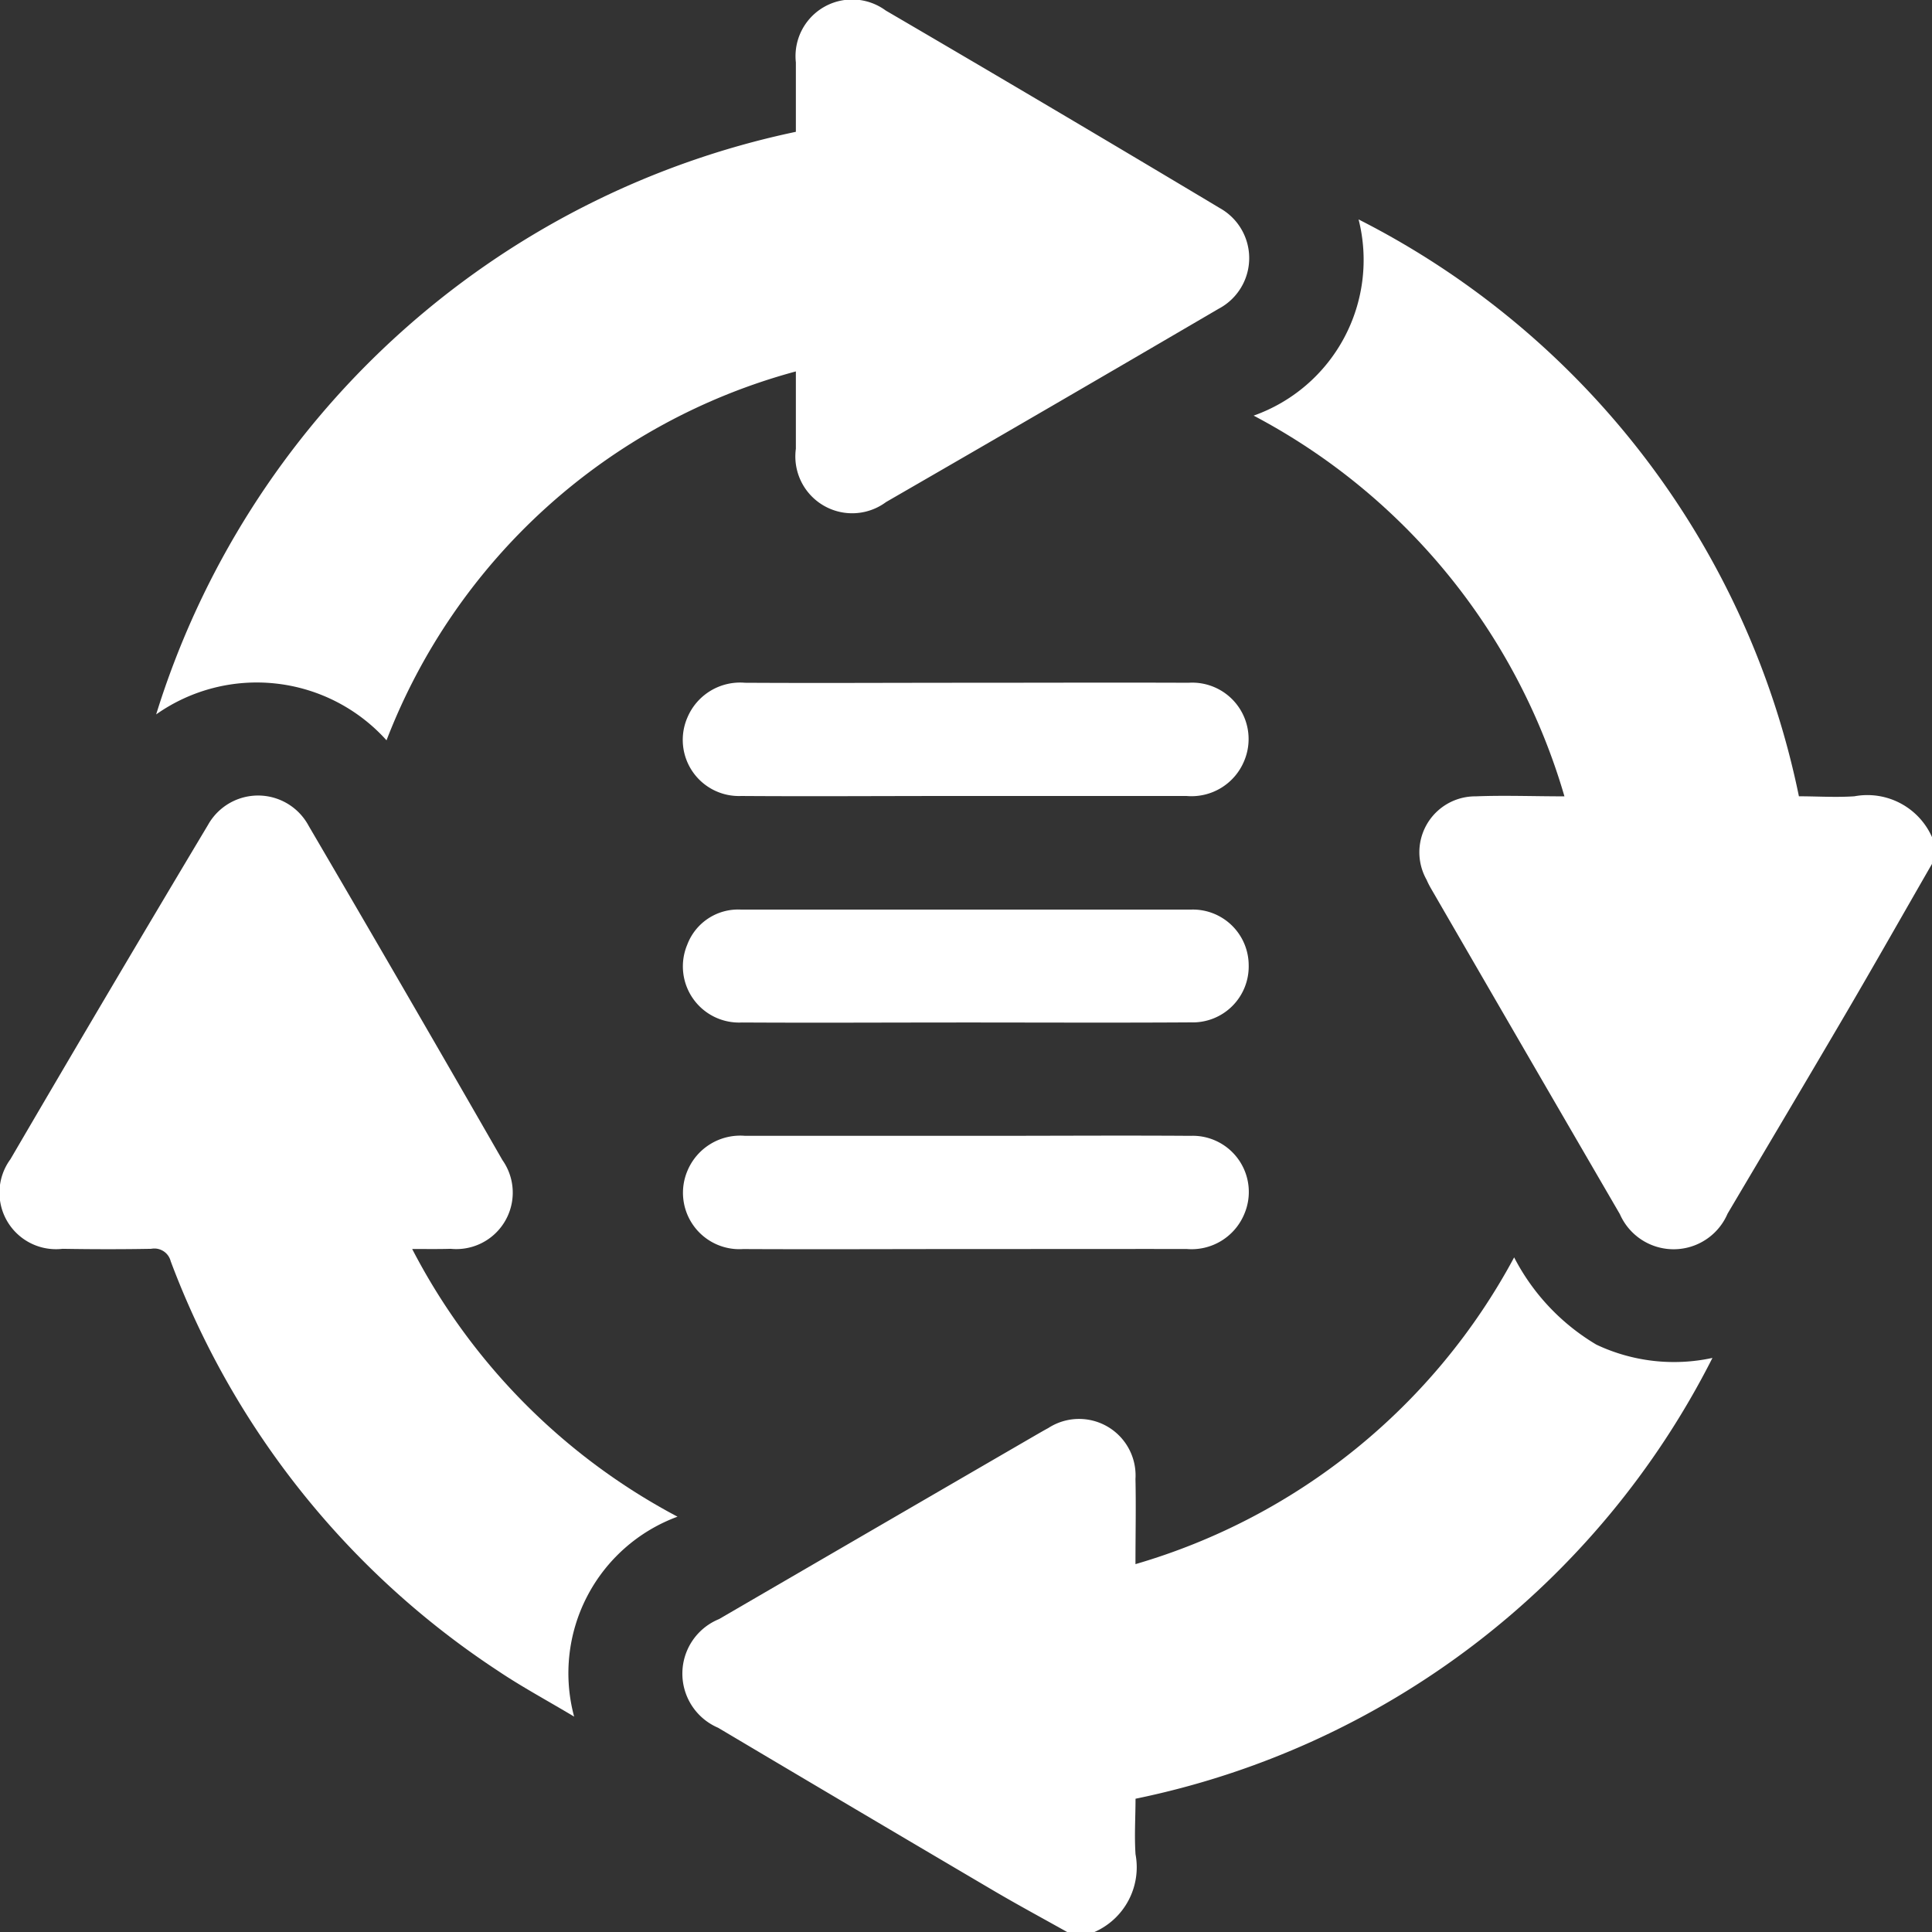
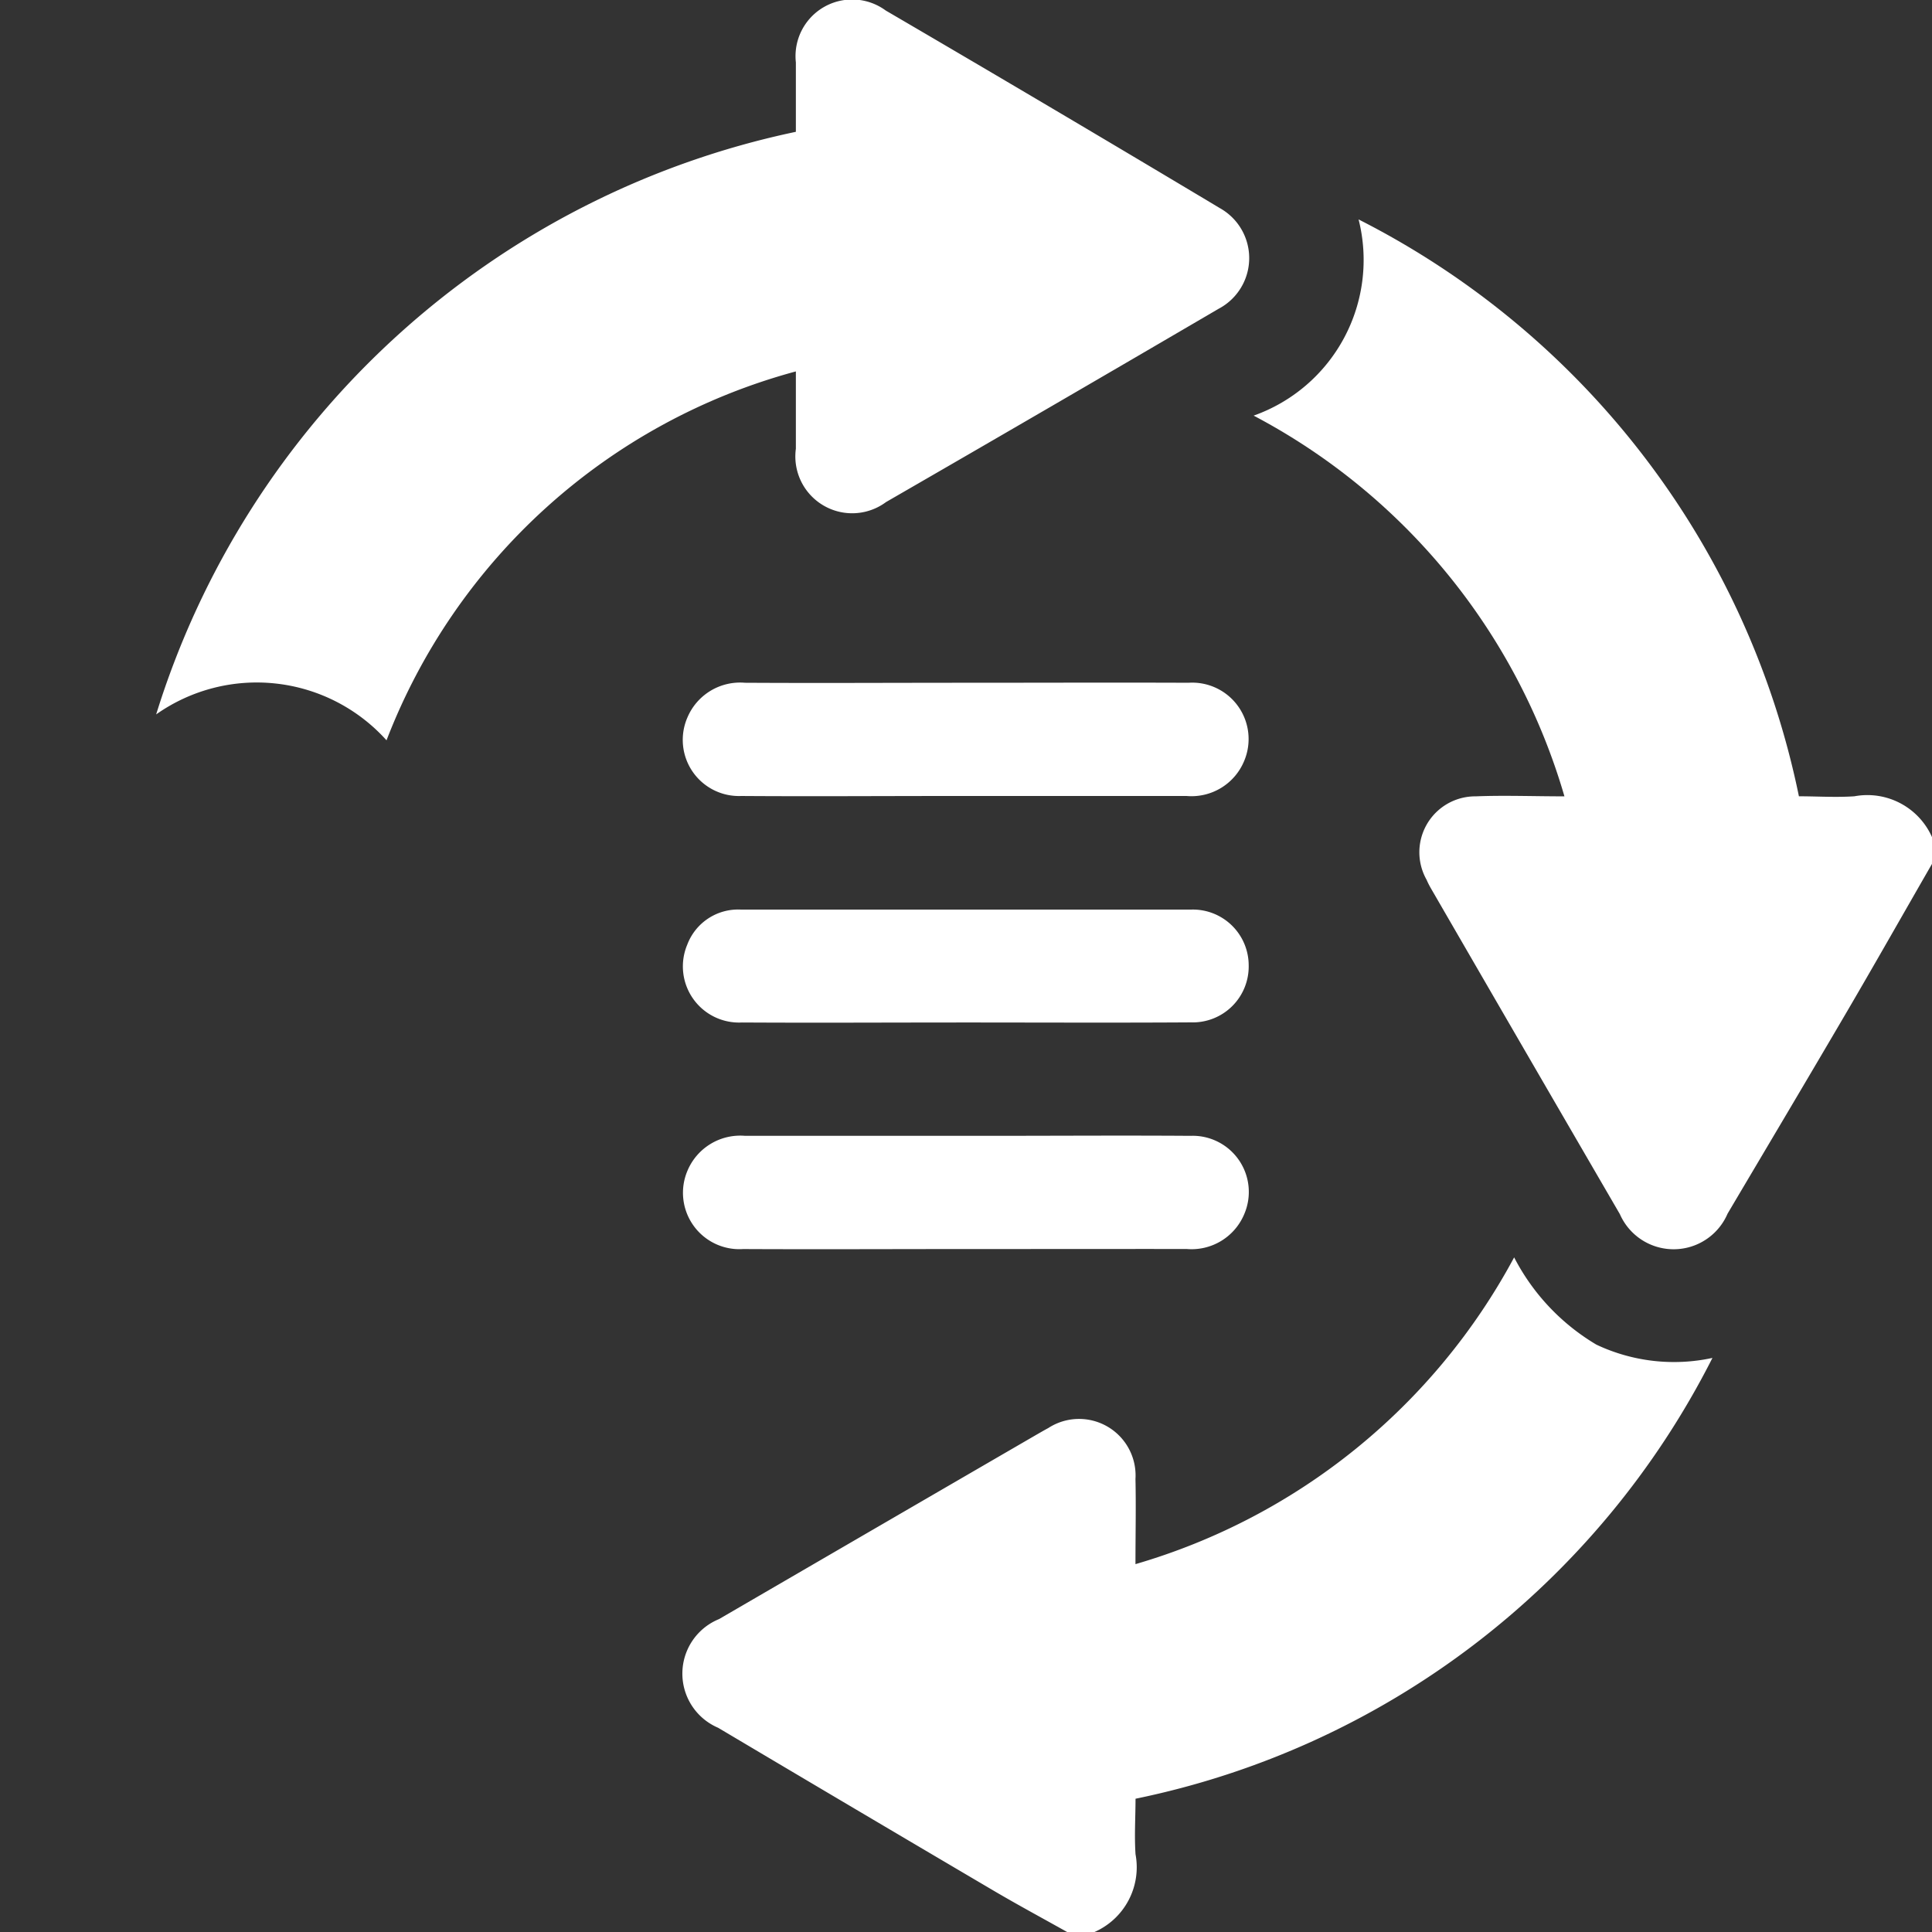
<svg xmlns="http://www.w3.org/2000/svg" width="31.995" height="32" viewBox="0 0 31.995 32">
  <rect x="0" y="0" width="31.995" height="32" fill="#333333" stroke="none" />
  <defs>
    <style>.a{fill:#fff;}</style>
  </defs>
  <g transform="translate(6538.649 -2424.953)">
    <path class="a" d="M-6196,2493.6c-.467.811-.928,1.625-1.4,2.432-.657,1.122-1.322,2.24-1.984,3.358a.972.972,0,0,1-1.784.009q-1.553-2.671-3.1-5.345c-.037-.063-.073-.126-.1-.191a.926.926,0,0,1,.813-1.383c.475-.019.951,0,1.469,0a10.414,10.414,0,0,0-5.147-6.305,2.735,2.735,0,0,0,1.738-3.249,13.82,13.82,0,0,1,7.292,9.553c.3,0,.612.021.919,0a1.171,1.171,0,0,1,1.292.692Z" transform="translate(-310.655 -54.339)" />
    <path class="a" d="M-6351.806,2768.674c-.408-.229-.819-.45-1.222-.687q-2.285-1.345-4.566-2.7a.975.975,0,0,1,.015-1.8q2.629-1.529,5.261-3.056c.063-.036.126-.073.19-.107a.936.936,0,0,1,1.445.843c.01.455,0,.911,0,1.41a10.423,10.423,0,0,0,6.271-5.08,3.6,3.6,0,0,0,1.362,1.445,3.01,3.01,0,0,0,1.922.22,13.824,13.824,0,0,1-9.554,7.3c0,.3-.021.612,0,.92a1.171,1.171,0,0,1-.691,1.292Z" transform="translate(-169.162 -311.721)" />
    <path class="a" d="M-6486.761,2427.136c0-.382,0-.766,0-1.15a.938.938,0,0,1,1.488-.859q2.776,1.622,5.534,3.273a.948.948,0,0,1-.022,1.667q-2.747,1.608-5.506,3.2a.941.941,0,0,1-1.494-.882c0-.426,0-.853,0-1.281a10.073,10.073,0,0,0-6.779,6.109,2.89,2.89,0,0,0-3.815-.429A14.136,14.136,0,0,1-6486.761,2427.136Z" transform="translate(-38.708)" />
-     <path class="a" d="M-6531.823,2642.88a10.44,10.44,0,0,0,4.394,4.433,2.763,2.763,0,0,0-1.712,3.311c-.457-.273-.87-.495-1.257-.755a13.98,13.98,0,0,1-5.424-6.786.279.279,0,0,0-.323-.206c-.489.009-.979.008-1.468,0a.936.936,0,0,1-.863-1.484q1.621-2.776,3.271-5.535a.95.95,0,0,1,1.668.015q1.616,2.76,3.208,5.534a.935.935,0,0,1-.857,1.47C-6531.38,2642.883-6531.573,2642.88-6531.823,2642.88Z" transform="translate(0 -197.243)" />
    <path class="a" d="M-6353.457,2605.493c1.229,0,2.458-.005,3.688,0a.934.934,0,0,1,.921,1.3.944.944,0,0,1-.952.575c-1.3,0-2.6,0-3.906,0-1.156,0-2.312.008-3.469,0a.93.93,0,0,1-.891-1.3.947.947,0,0,1,.953-.575C-6355.894,2605.5-6354.675,2605.493-6353.457,2605.493Z" transform="translate(-169.199 -169.233)" />
    <path class="a" d="M-6353.468,2667.283c-1.229,0-2.459.007-3.687,0a.93.93,0,0,1-.905-1.288.9.9,0,0,1,.883-.582q3.735,0,7.469,0a.925.925,0,0,1,.946.923.926.926,0,0,1-.955.945C-6350.968,2667.289-6352.219,2667.283-6353.468,2667.283Z" transform="translate(-169.208 -225.397)" />
    <path class="a" d="M-6353.5,2727.153c-1.219,0-2.437.006-3.656,0a.934.934,0,0,1-.921-1.3.948.948,0,0,1,.953-.575c1.333,0,2.667,0,4,0,1.125,0,2.25-.008,3.375,0a.93.93,0,0,1,.89,1.3.945.945,0,0,1-.953.574C-6351.043,2727.151-6352.272,2727.153-6353.5,2727.153Z" transform="translate(-169.186 -281.515)" />
  </g>
</svg>